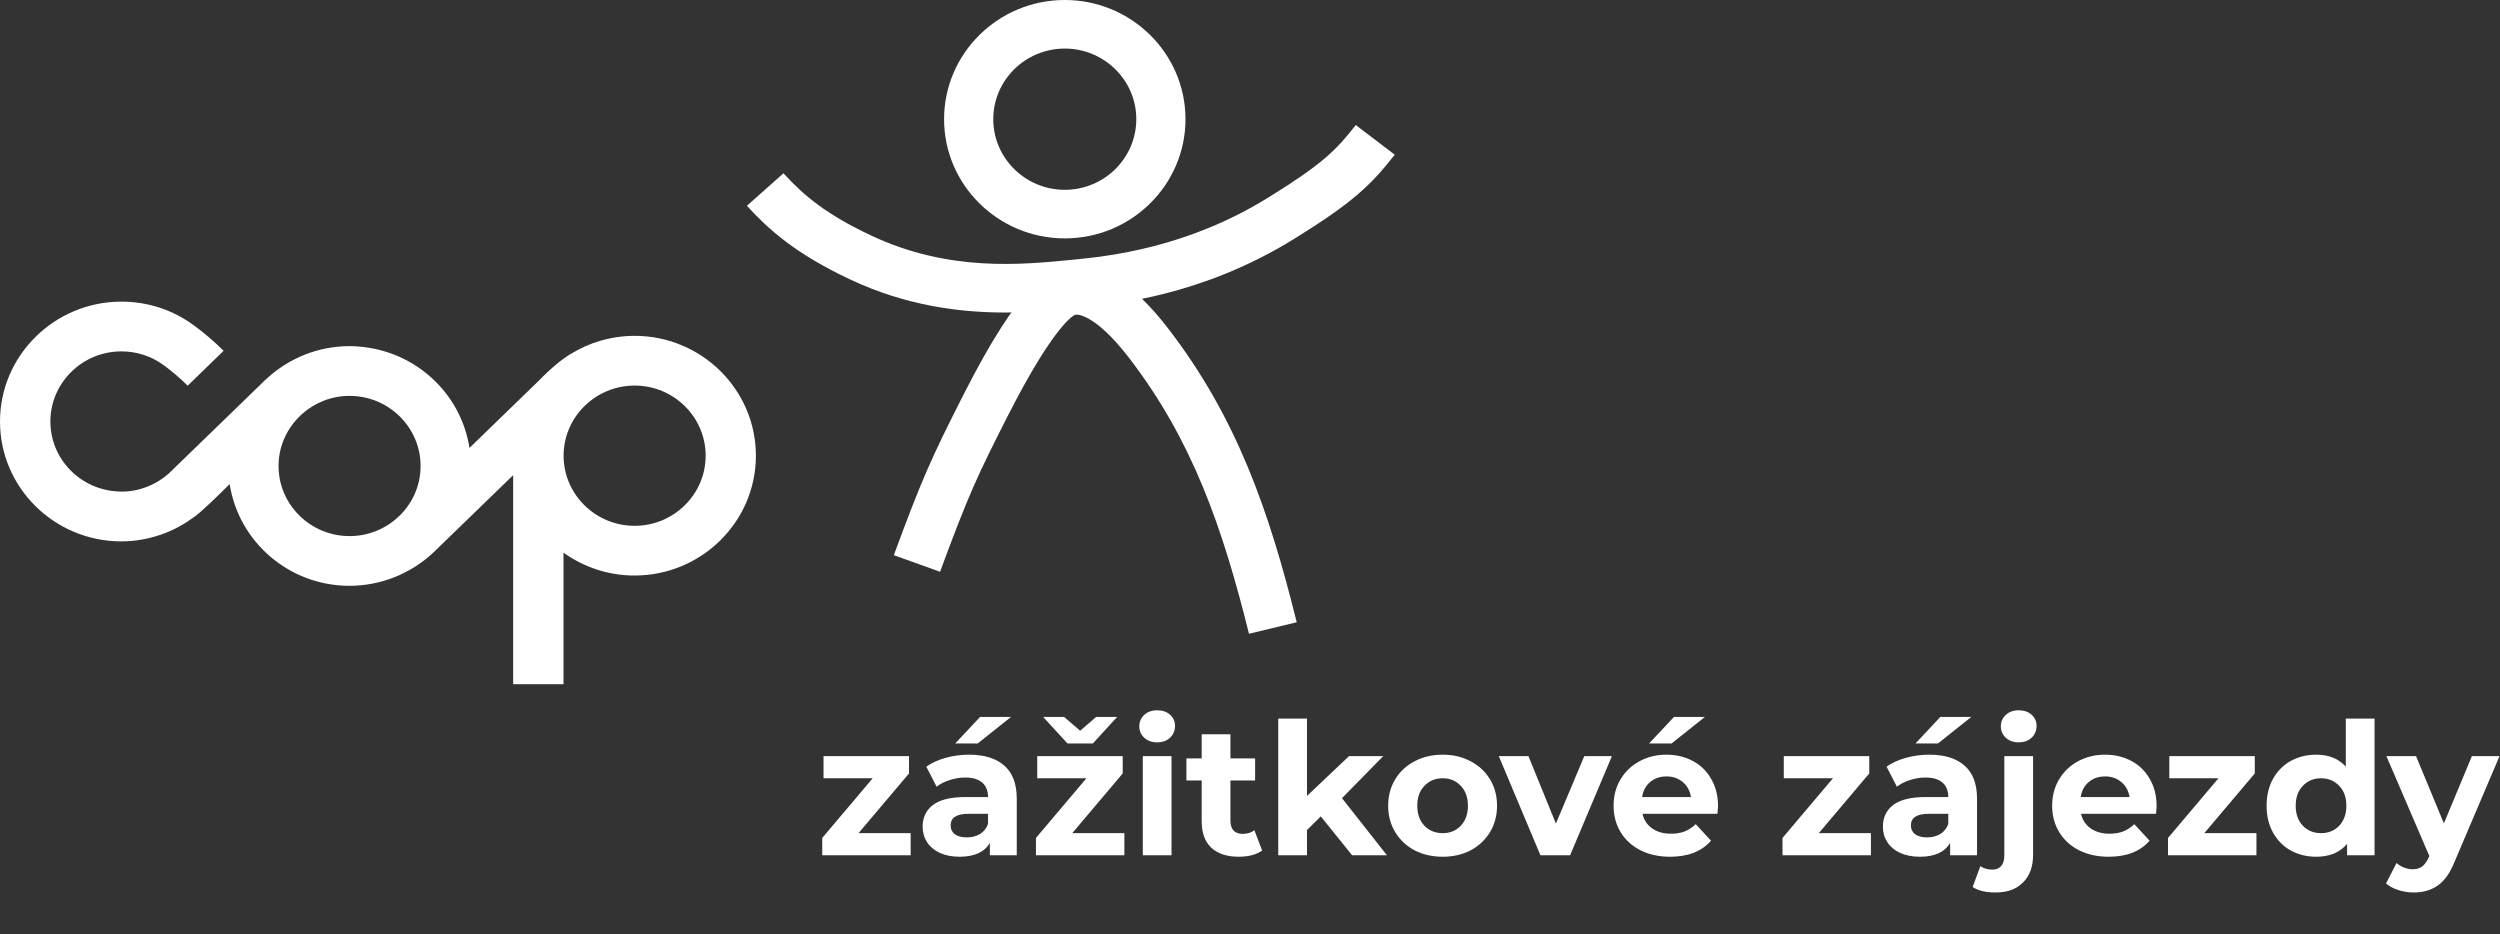
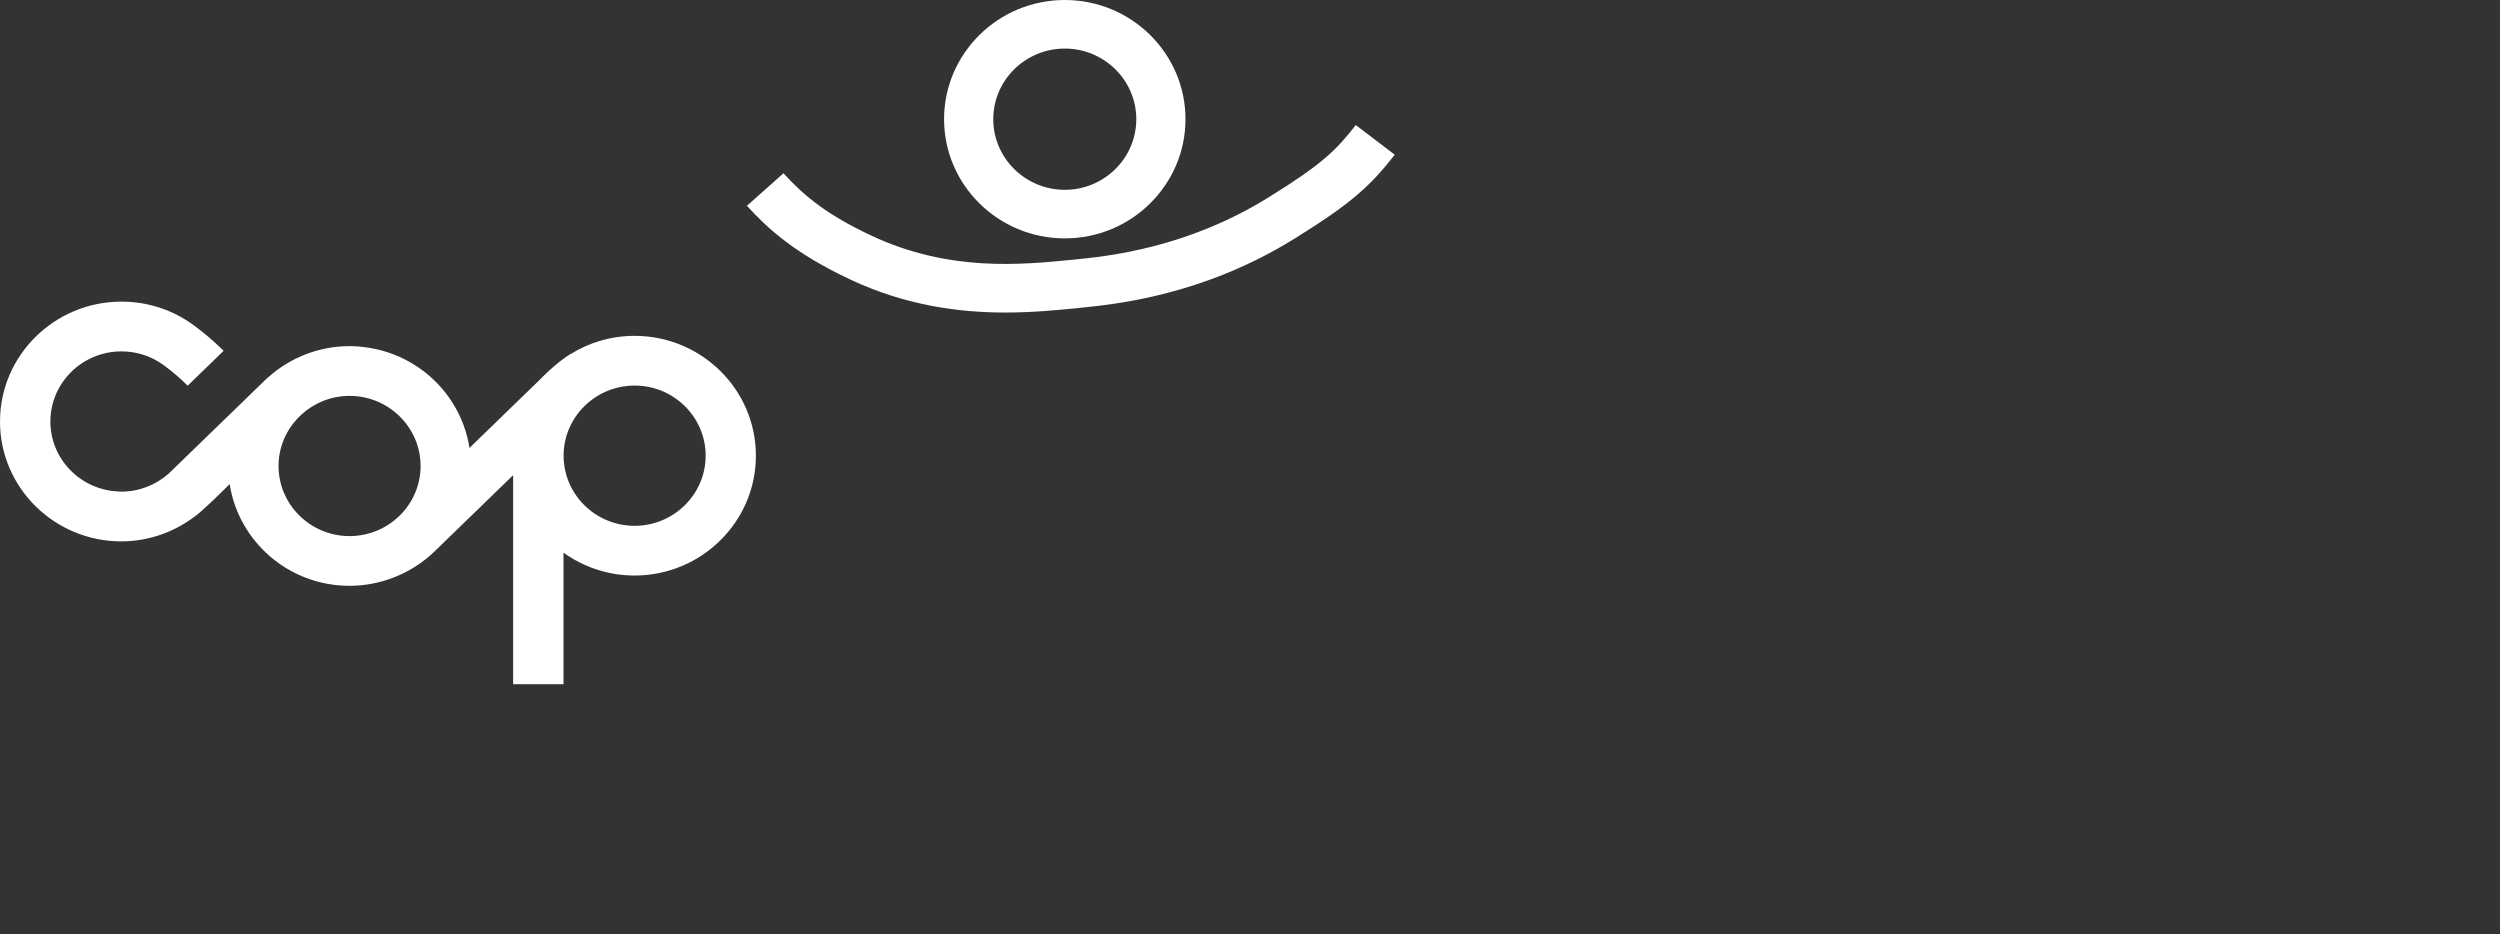
<svg xmlns="http://www.w3.org/2000/svg" width="190" height="71" viewBox="0 0 190 71" fill="none">
  <rect x="0" y="0" width="190" height="71" fill="#333333" stroke="none" />
-   <path d="M69.21 63.32V65H62.49V63.684L66.326 59.148H62.588V57.468H69.084V58.784L65.248 63.32H69.21ZM73.648 57.356C74.814 57.356 75.71 57.636 76.336 58.196C76.961 58.747 77.274 59.582 77.274 60.702V65H75.23V64.062C74.819 64.762 74.054 65.112 72.934 65.112C72.355 65.112 71.851 65.014 71.422 64.818C71.002 64.622 70.68 64.351 70.456 64.006C70.232 63.661 70.12 63.269 70.12 62.83C70.12 62.13 70.381 61.579 70.904 61.178C71.436 60.777 72.252 60.576 73.354 60.576H75.09C75.09 60.1 74.945 59.736 74.656 59.484C74.366 59.223 73.932 59.092 73.354 59.092C72.952 59.092 72.556 59.157 72.164 59.288C71.781 59.409 71.454 59.577 71.184 59.792L70.4 58.266C70.81 57.977 71.3 57.753 71.87 57.594C72.448 57.435 73.041 57.356 73.648 57.356ZM73.48 63.642C73.853 63.642 74.184 63.558 74.474 63.39C74.763 63.213 74.968 62.956 75.09 62.62V61.85H73.592C72.696 61.85 72.248 62.144 72.248 62.732C72.248 63.012 72.355 63.236 72.57 63.404C72.794 63.563 73.097 63.642 73.48 63.642ZM74.488 54.486H76.84L74.306 56.502H72.598L74.488 54.486ZM85.452 63.32V65H78.732V63.684L82.568 59.148H78.83V57.468H85.326V58.784L81.49 63.32H85.452ZM84.906 54.486L83.058 56.502H81.126L79.278 54.486H80.874L82.092 55.536L83.31 54.486H84.906ZM86.852 57.468H89.036V65H86.852V57.468ZM87.944 56.418C87.542 56.418 87.216 56.301 86.964 56.068C86.712 55.835 86.586 55.545 86.586 55.2C86.586 54.855 86.712 54.565 86.964 54.332C87.216 54.099 87.542 53.982 87.944 53.982C88.345 53.982 88.672 54.094 88.924 54.318C89.176 54.542 89.302 54.822 89.302 55.158C89.302 55.522 89.176 55.825 88.924 56.068C88.672 56.301 88.345 56.418 87.944 56.418ZM95.921 64.636C95.706 64.795 95.44 64.916 95.123 65C94.815 65.075 94.488 65.112 94.143 65.112C93.247 65.112 92.551 64.883 92.057 64.426C91.571 63.969 91.329 63.297 91.329 62.41V59.316H90.167V57.636H91.329V55.802H93.513V57.636H95.389V59.316H93.513V62.382C93.513 62.699 93.592 62.947 93.751 63.124C93.919 63.292 94.152 63.376 94.451 63.376C94.796 63.376 95.09 63.283 95.333 63.096L95.921 64.636ZM100.381 62.046L99.331 63.082V65H97.147V54.612H99.331V60.492L102.523 57.468H105.127L101.991 60.66L105.407 65H102.761L100.381 62.046ZM109.645 65.112C108.851 65.112 108.137 64.949 107.503 64.622C106.877 64.286 106.387 63.824 106.033 63.236C105.678 62.648 105.501 61.981 105.501 61.234C105.501 60.487 105.678 59.82 106.033 59.232C106.387 58.644 106.877 58.187 107.503 57.86C108.137 57.524 108.851 57.356 109.645 57.356C110.438 57.356 111.147 57.524 111.773 57.86C112.398 58.187 112.888 58.644 113.243 59.232C113.597 59.82 113.775 60.487 113.775 61.234C113.775 61.981 113.597 62.648 113.243 63.236C112.888 63.824 112.398 64.286 111.773 64.622C111.147 64.949 110.438 65.112 109.645 65.112ZM109.645 63.32C110.205 63.32 110.662 63.133 111.017 62.76C111.381 62.377 111.563 61.869 111.563 61.234C111.563 60.599 111.381 60.095 111.017 59.722C110.662 59.339 110.205 59.148 109.645 59.148C109.085 59.148 108.623 59.339 108.259 59.722C107.895 60.095 107.713 60.599 107.713 61.234C107.713 61.869 107.895 62.377 108.259 62.76C108.623 63.133 109.085 63.32 109.645 63.32ZM122.505 57.468L119.327 65H117.073L113.909 57.468H116.163L118.249 62.592L120.405 57.468H122.505ZM130.57 61.262C130.57 61.29 130.556 61.486 130.528 61.85H124.83C124.932 62.317 125.175 62.685 125.558 62.956C125.94 63.227 126.416 63.362 126.986 63.362C127.378 63.362 127.723 63.306 128.022 63.194C128.33 63.073 128.614 62.886 128.876 62.634L130.038 63.894C129.328 64.706 128.292 65.112 126.93 65.112C126.08 65.112 125.329 64.949 124.676 64.622C124.022 64.286 123.518 63.824 123.164 63.236C122.809 62.648 122.632 61.981 122.632 61.234C122.632 60.497 122.804 59.834 123.15 59.246C123.504 58.649 123.985 58.187 124.592 57.86C125.208 57.524 125.894 57.356 126.65 57.356C127.387 57.356 128.054 57.515 128.652 57.832C129.249 58.149 129.716 58.607 130.052 59.204C130.397 59.792 130.57 60.478 130.57 61.262ZM126.664 59.008C126.169 59.008 125.754 59.148 125.418 59.428C125.082 59.708 124.876 60.091 124.802 60.576H128.512C128.437 60.1 128.232 59.722 127.896 59.442C127.56 59.153 127.149 59.008 126.664 59.008ZM127.224 54.486H129.576L127.042 56.502H125.334L127.224 54.486ZM142.19 63.32V65H135.47V63.684L139.306 59.148H135.568V57.468H142.064V58.784L138.228 63.32H142.19ZM146.628 57.356C147.795 57.356 148.691 57.636 149.316 58.196C149.941 58.747 150.254 59.582 150.254 60.702V65H148.21V64.062C147.799 64.762 147.034 65.112 145.914 65.112C145.335 65.112 144.831 65.014 144.402 64.818C143.982 64.622 143.66 64.351 143.436 64.006C143.212 63.661 143.1 63.269 143.1 62.83C143.1 62.13 143.361 61.579 143.884 61.178C144.416 60.777 145.233 60.576 146.334 60.576H148.07C148.07 60.1 147.925 59.736 147.636 59.484C147.347 59.223 146.913 59.092 146.334 59.092C145.933 59.092 145.536 59.157 145.144 59.288C144.761 59.409 144.435 59.577 144.164 59.792L143.38 58.266C143.791 57.977 144.281 57.753 144.85 57.594C145.429 57.435 146.021 57.356 146.628 57.356ZM146.46 63.642C146.833 63.642 147.165 63.558 147.454 63.39C147.743 63.213 147.949 62.956 148.07 62.62V61.85H146.572C145.676 61.85 145.228 62.144 145.228 62.732C145.228 63.012 145.335 63.236 145.55 63.404C145.774 63.563 146.077 63.642 146.46 63.642ZM147.468 54.486H149.82L147.286 56.502H145.578L147.468 54.486ZM151.671 67.828C150.905 67.828 150.322 67.688 149.921 67.408L150.509 65.826C150.761 66.003 151.069 66.092 151.433 66.092C151.713 66.092 151.932 65.999 152.091 65.812C152.249 65.635 152.329 65.364 152.329 65V57.468H154.513V64.986C154.513 65.863 154.261 66.554 153.757 67.058C153.262 67.571 152.567 67.828 151.671 67.828ZM153.421 56.418C153.019 56.418 152.693 56.301 152.441 56.068C152.189 55.835 152.063 55.545 152.063 55.2C152.063 54.855 152.189 54.565 152.441 54.332C152.693 54.099 153.019 53.982 153.421 53.982C153.822 53.982 154.149 54.094 154.401 54.318C154.653 54.542 154.779 54.822 154.779 55.158C154.779 55.522 154.653 55.825 154.401 56.068C154.149 56.301 153.822 56.418 153.421 56.418ZM163.902 61.262C163.902 61.29 163.888 61.486 163.86 61.85H158.162C158.264 62.317 158.507 62.685 158.89 62.956C159.272 63.227 159.748 63.362 160.318 63.362C160.71 63.362 161.055 63.306 161.354 63.194C161.662 63.073 161.946 62.886 162.208 62.634L163.37 63.894C162.66 64.706 161.624 65.112 160.262 65.112C159.412 65.112 158.661 64.949 158.008 64.622C157.354 64.286 156.85 63.824 156.496 63.236C156.141 62.648 155.964 61.981 155.964 61.234C155.964 60.497 156.136 59.834 156.482 59.246C156.836 58.649 157.317 58.187 157.924 57.86C158.54 57.524 159.226 57.356 159.982 57.356C160.719 57.356 161.386 57.515 161.984 57.832C162.581 58.149 163.048 58.607 163.384 59.204C163.729 59.792 163.902 60.478 163.902 61.262ZM159.996 59.008C159.501 59.008 159.086 59.148 158.75 59.428C158.414 59.708 158.208 60.091 158.134 60.576H161.844C161.769 60.1 161.564 59.722 161.228 59.442C160.892 59.153 160.481 59.008 159.996 59.008ZM171.489 63.32V65H164.769V63.684L168.605 59.148H164.867V57.468H171.363V58.784L167.527 63.32H171.489ZM180.465 54.612V65H178.379V64.132C177.838 64.785 177.054 65.112 176.027 65.112C175.318 65.112 174.674 64.953 174.095 64.636C173.526 64.319 173.078 63.866 172.751 63.278C172.424 62.69 172.261 62.009 172.261 61.234C172.261 60.459 172.424 59.778 172.751 59.19C173.078 58.602 173.526 58.149 174.095 57.832C174.674 57.515 175.318 57.356 176.027 57.356C176.988 57.356 177.74 57.659 178.281 58.266V54.612H180.465ZM176.405 63.32C176.956 63.32 177.413 63.133 177.777 62.76C178.141 62.377 178.323 61.869 178.323 61.234C178.323 60.599 178.141 60.095 177.777 59.722C177.413 59.339 176.956 59.148 176.405 59.148C175.845 59.148 175.383 59.339 175.019 59.722C174.655 60.095 174.473 60.599 174.473 61.234C174.473 61.869 174.655 62.377 175.019 62.76C175.383 63.133 175.845 63.32 176.405 63.32ZM189.963 57.468L186.561 65.462C186.215 66.33 185.786 66.941 185.273 67.296C184.769 67.651 184.157 67.828 183.439 67.828C183.047 67.828 182.659 67.767 182.277 67.646C181.894 67.525 181.581 67.357 181.339 67.142L182.137 65.588C182.305 65.737 182.496 65.854 182.711 65.938C182.935 66.022 183.154 66.064 183.369 66.064C183.667 66.064 183.91 65.989 184.097 65.84C184.283 65.7 184.451 65.462 184.601 65.126L184.629 65.056L181.367 57.468H183.621L185.735 62.578L187.863 57.468H189.963Z" fill="white" />
-   <path d="M94.922 48.166C92.917 40.079 90.6 33.417 85.796 27.184C83.18 23.787 81.822 23.91 81.81 23.916L81.695 23.93C81.647 23.948 80.171 24.551 76.539 31.709C74.325 36.076 73.655 37.467 71.443 43.455L67.93 42.193C70.1 36.312 70.814 34.749 73.194 30.058C77.588 21.396 79.681 20.458 81.296 20.259C83.637 19.962 86.141 21.539 88.769 24.951C93.962 31.691 96.437 38.758 98.551 47.292L94.922 48.166Z" fill="white" />
  <path d="M76.406 23.752C72.949 23.752 68.901 23.245 64.661 21.262C60.418 19.277 58.36 17.388 56.766 15.639L59.544 13.169C61.085 14.86 62.815 16.315 66.261 17.924C72.143 20.674 77.611 20.128 81.603 19.732C84.157 19.478 90.138 18.883 96.392 15.012C100.526 12.452 101.544 11.417 103.038 9.504L106 11.758C104.148 14.131 102.716 15.452 98.379 18.14C91.387 22.472 84.794 23.125 81.981 23.405C80.398 23.566 78.511 23.752 76.406 23.752Z" fill="white" />
  <path d="M48.23 25.524C47.315 25.524 46.435 25.661 45.599 25.906C44.814 26.137 44.076 26.475 43.391 26.892C43.361 26.909 43.323 26.927 43.296 26.941C43.246 26.971 43.196 27.008 43.149 27.04C43.11 27.064 43.075 27.087 43.039 27.113C42.901 27.207 42.765 27.306 42.629 27.411C42.582 27.446 42.532 27.484 42.487 27.519C42.325 27.65 42.169 27.781 42.018 27.912C42.012 27.918 42.006 27.924 41.997 27.93C41.413 28.446 40.97 28.912 40.97 28.912L39.006 30.816L35.679 34.043C35.082 30.175 32.023 27.105 28.132 26.446C27.624 26.361 27.105 26.306 26.57 26.306C24.17 26.306 21.988 27.224 20.343 28.711C20.296 28.755 20.246 28.796 20.198 28.839L19.953 29.075L19.46 29.556L17.863 31.105L16.915 32.023L16.316 32.603L16.307 32.612L13.183 35.641L12.823 35.991C11.86 36.842 10.597 37.364 9.227 37.364C9.147 37.364 9.07 37.355 8.991 37.352C6.124 37.23 3.829 34.895 3.829 32.035C3.829 29.096 6.251 26.705 9.227 26.705C10.399 26.705 11.512 27.07 12.448 27.758C13.098 28.236 13.691 28.746 14.264 29.312L16.995 26.661C16.286 25.959 15.548 25.326 14.733 24.726C13.133 23.548 11.229 22.924 9.227 22.924C4.139 22.927 0 27.014 0 32.038C0 37.061 4.139 41.145 9.224 41.145C10.29 41.145 11.317 40.953 12.28 40.615C13.177 40.3 14.01 39.842 14.76 39.282C14.784 39.268 14.816 39.25 14.837 39.233C14.928 39.166 15.052 39.064 15.194 38.941C15.235 38.906 15.274 38.871 15.315 38.836C16.145 38.102 17.456 36.793 17.456 36.793C18.132 41.16 21.952 44.522 26.564 44.522C27.76 44.522 28.897 44.288 29.945 43.88C31.123 43.419 32.186 42.731 33.072 41.863L33.092 41.842L39 36.113V52H42.827V42.003C44.347 43.09 46.208 43.74 48.224 43.74C53.312 43.74 57.448 39.653 57.448 34.632C57.448 29.612 53.317 25.524 48.23 25.524ZM30.338 39.221C29.363 40.163 28.035 40.743 26.567 40.743C23.591 40.743 21.17 38.352 21.17 35.414C21.17 34.005 21.731 32.726 22.637 31.772L22.936 31.484C23.895 30.618 25.168 30.087 26.567 30.087C29.543 30.087 31.965 32.478 31.965 35.416C31.965 36.871 31.371 38.192 30.409 39.154L30.338 39.221ZM48.23 39.962C45.254 39.962 42.833 37.571 42.833 34.632C42.833 33.169 43.435 31.839 44.407 30.877L44.433 30.851C45.41 29.895 46.751 29.303 48.233 29.303C51.209 29.303 53.63 31.694 53.63 34.632C53.63 37.571 51.206 39.962 48.23 39.962Z" fill="white" />
  <path d="M80.924 18.117C75.866 18.117 71.75 14.053 71.75 9.058C71.75 4.064 75.866 0 80.924 0C85.984 0 90.097 4.064 90.097 9.058C90.097 14.053 85.984 18.117 80.924 18.117ZM80.924 3.691C77.927 3.691 75.488 6.099 75.488 9.058C75.488 12.018 77.927 14.426 80.924 14.426C83.921 14.426 86.359 12.018 86.359 9.058C86.359 6.099 83.921 3.691 80.924 3.691Z" fill="white" />
</svg>